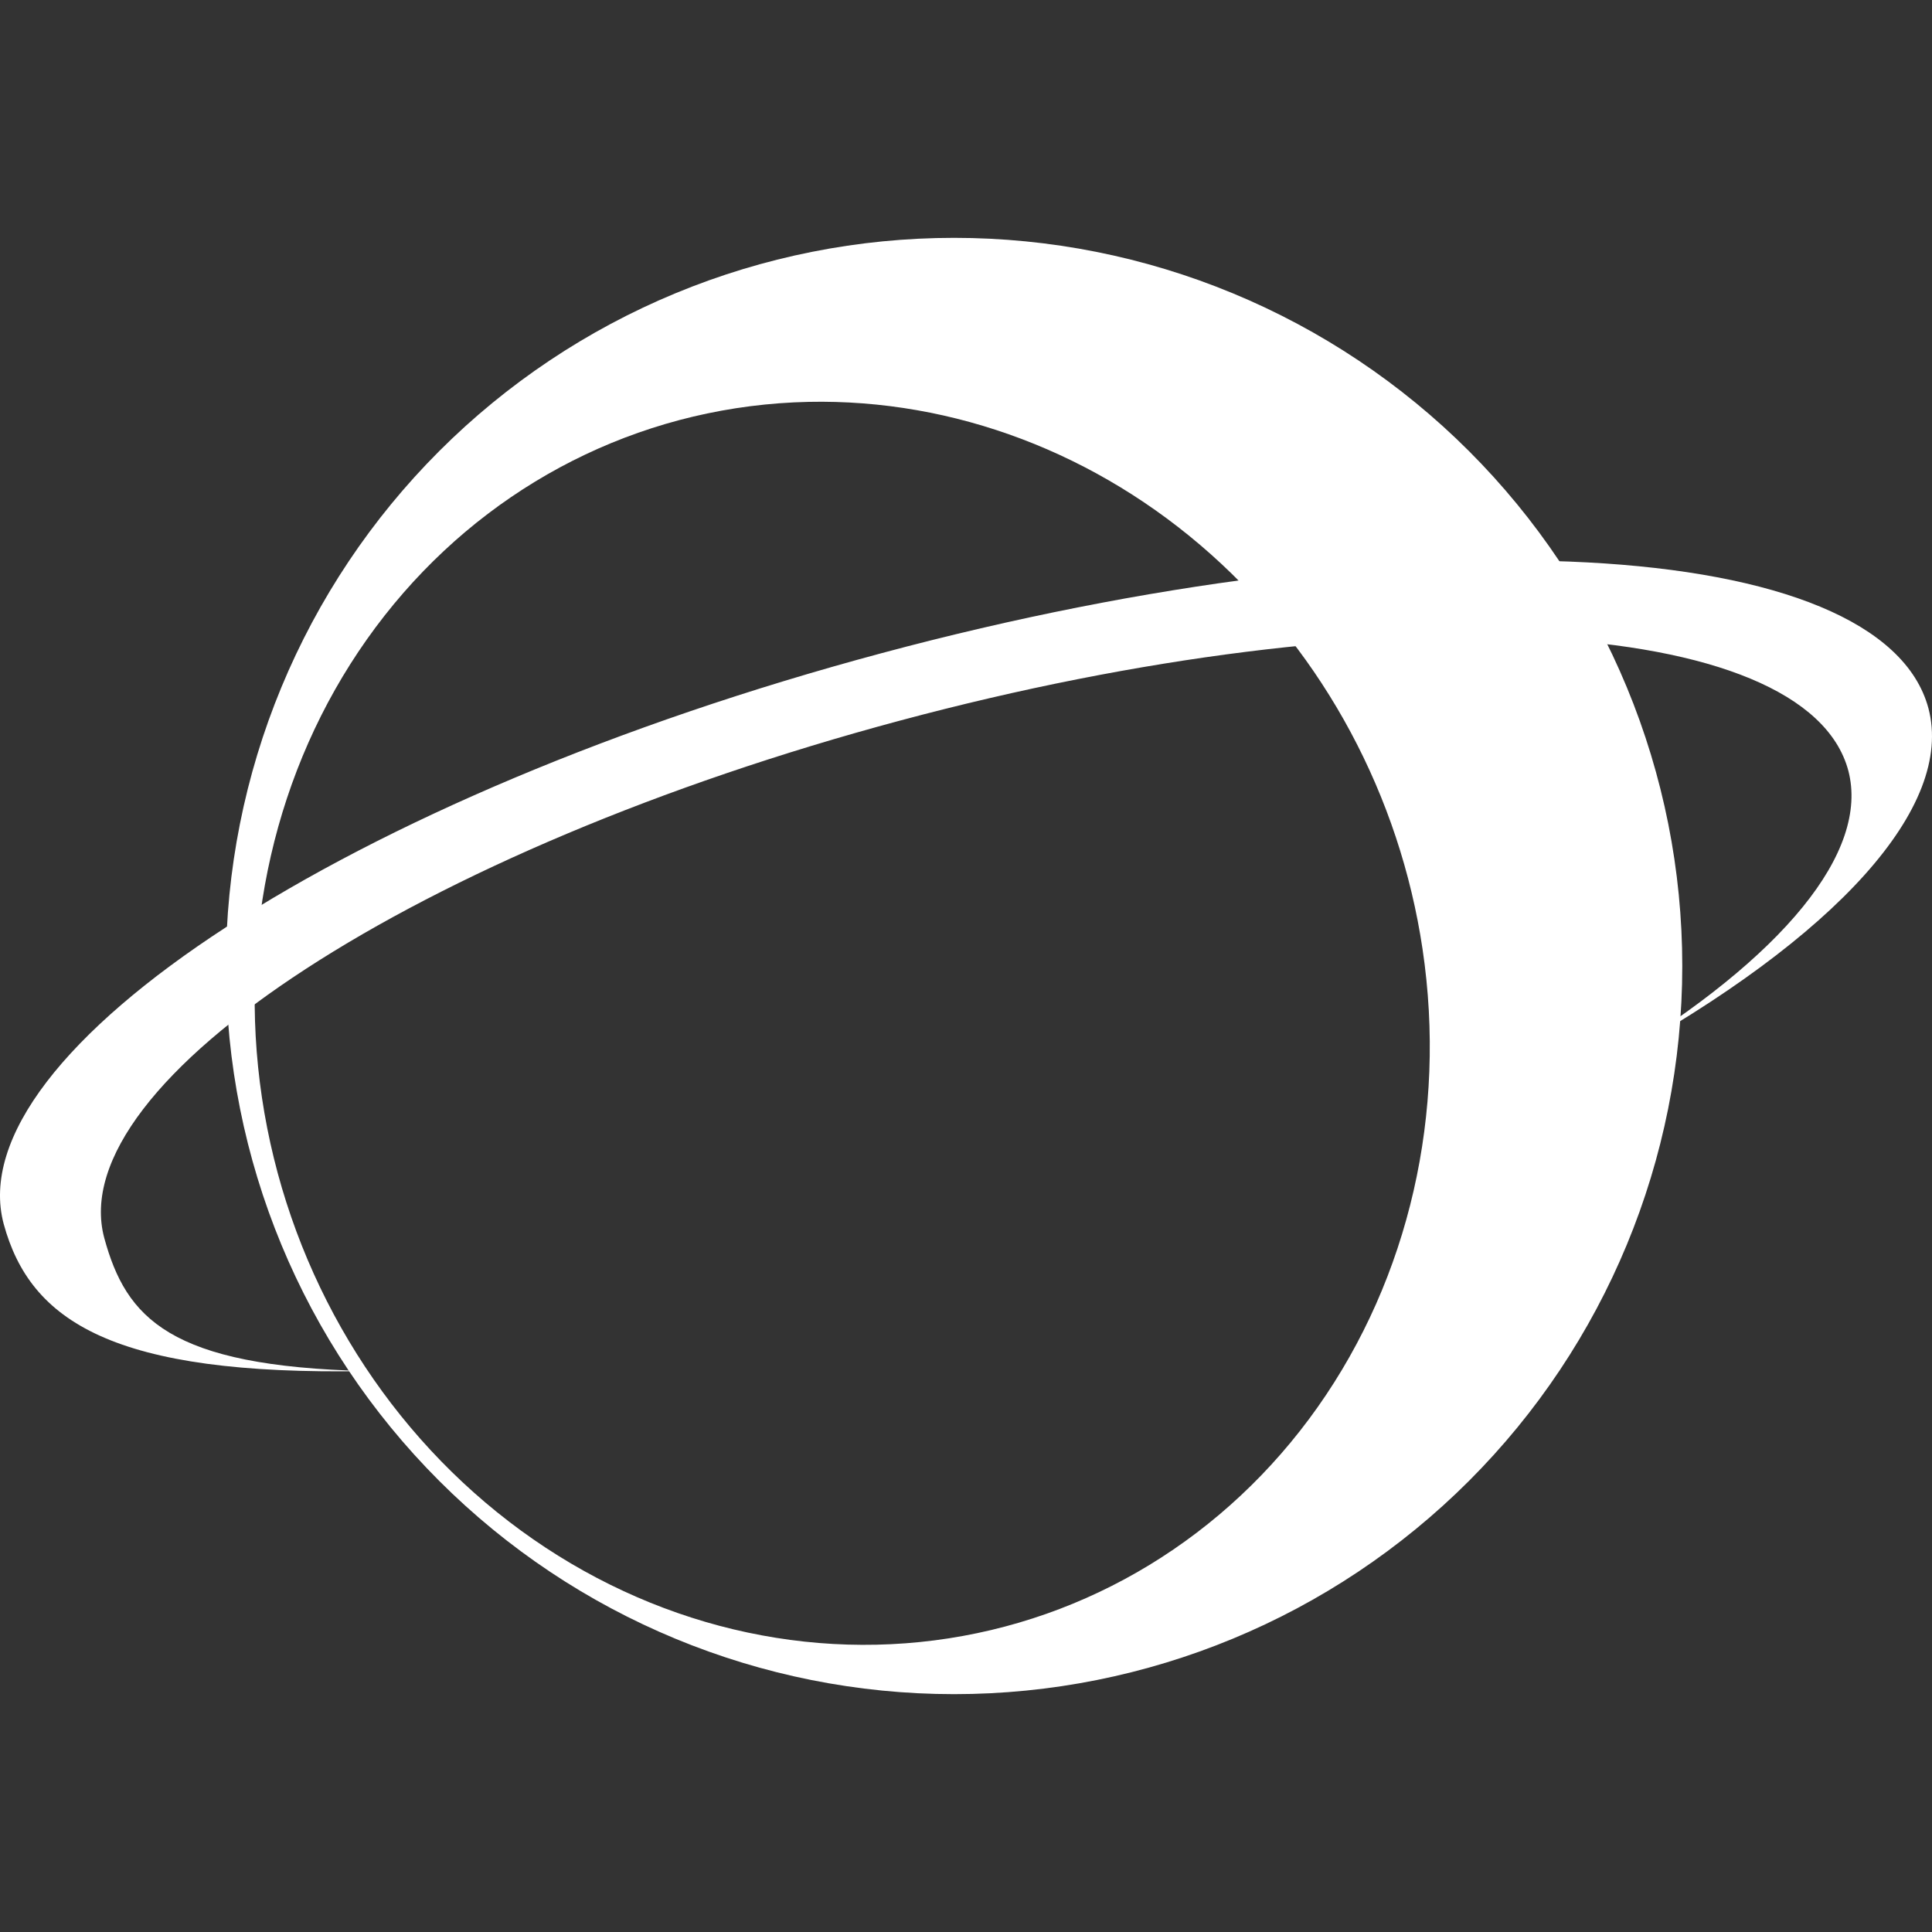
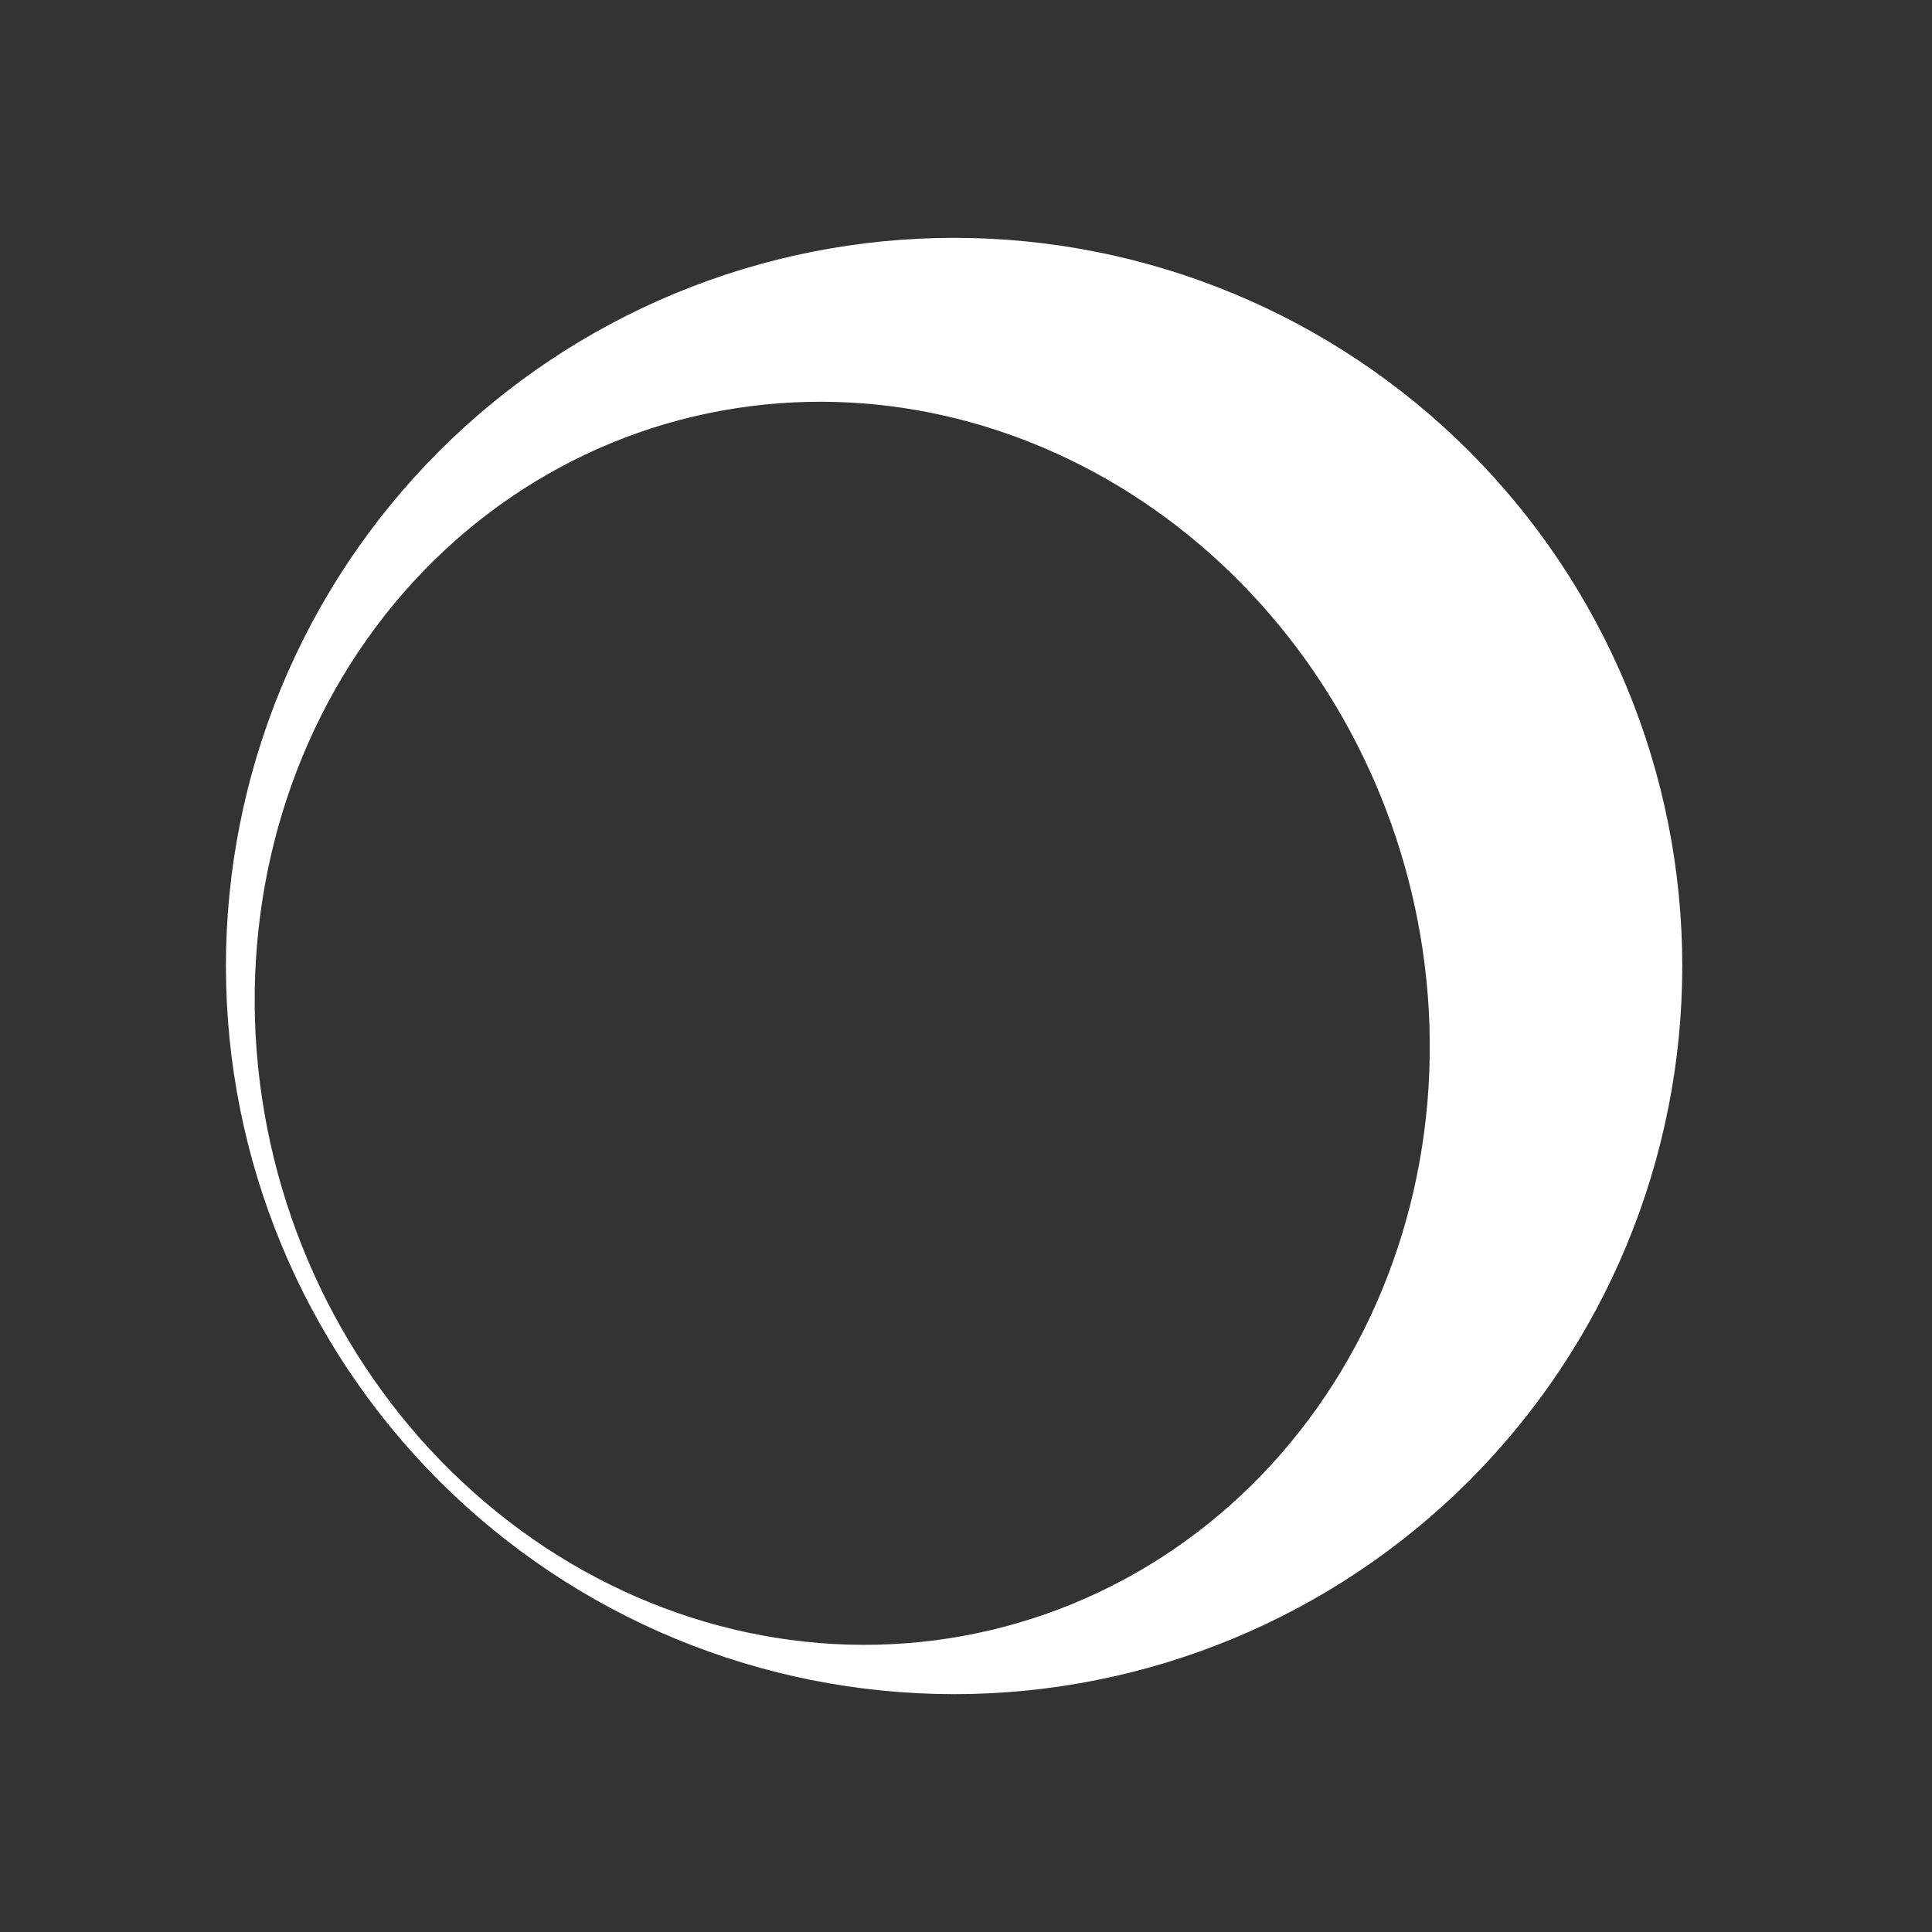
<svg xmlns="http://www.w3.org/2000/svg" width="432" height="432" viewBox="0 0 432 432" fill="none">
  <rect x="0" y="0" width="432" height="432" fill="#333333" stroke="none" />
  <path d="M213.339 53.184C191.957 53.183 170.784 57.394 151.03 65.576C131.275 73.759 113.326 85.752 98.206 100.872C83.087 115.991 71.094 133.94 62.911 153.695C54.729 173.45 50.518 194.623 50.518 216.005C50.52 259.186 67.675 300.599 98.21 331.132C128.744 361.665 170.158 378.817 213.339 378.816C256.521 378.817 297.934 361.665 328.469 331.132C359.004 300.599 376.159 259.186 376.161 216.005C376.161 194.623 371.95 173.45 363.768 153.695C355.585 133.94 343.592 115.991 328.473 100.872C313.353 85.752 295.404 73.759 275.649 65.576C255.894 57.394 234.722 53.183 213.339 53.184ZM180.797 89.858C213.318 89.177 245.373 101.319 270.74 123.927C296.108 146.535 312.98 177.997 318.083 212.208C323.542 248.802 315.107 285.647 294.634 314.638C274.161 343.628 243.326 362.39 208.912 366.795C174.499 371.199 139.325 360.885 111.131 338.123C82.936 315.36 64.029 282.014 58.57 245.419C53.111 208.825 61.545 171.98 82.019 142.989C102.492 113.999 133.327 95.238 167.74 90.833C172.066 90.277 176.424 89.952 180.797 89.858Z" fill="white" />
-   <path d="M197.254 146.016C78.406 177.862 -9.538 235.029 0.83 273.7C6.776 295.461 25.228 307.613 81.998 306.574C37.853 305.532 28.201 294.718 23.312 276.809C13.92 241.767 93.608 189.967 201.299 161.112C308.99 132.256 403.902 137.272 413.288 172.315C418.036 190.405 398.891 213.964 360.654 237.088C410.89 209.462 437.002 180.332 431.204 158.382C420.847 119.707 316.102 114.171 197.254 146.016Z" fill="white" />
</svg>